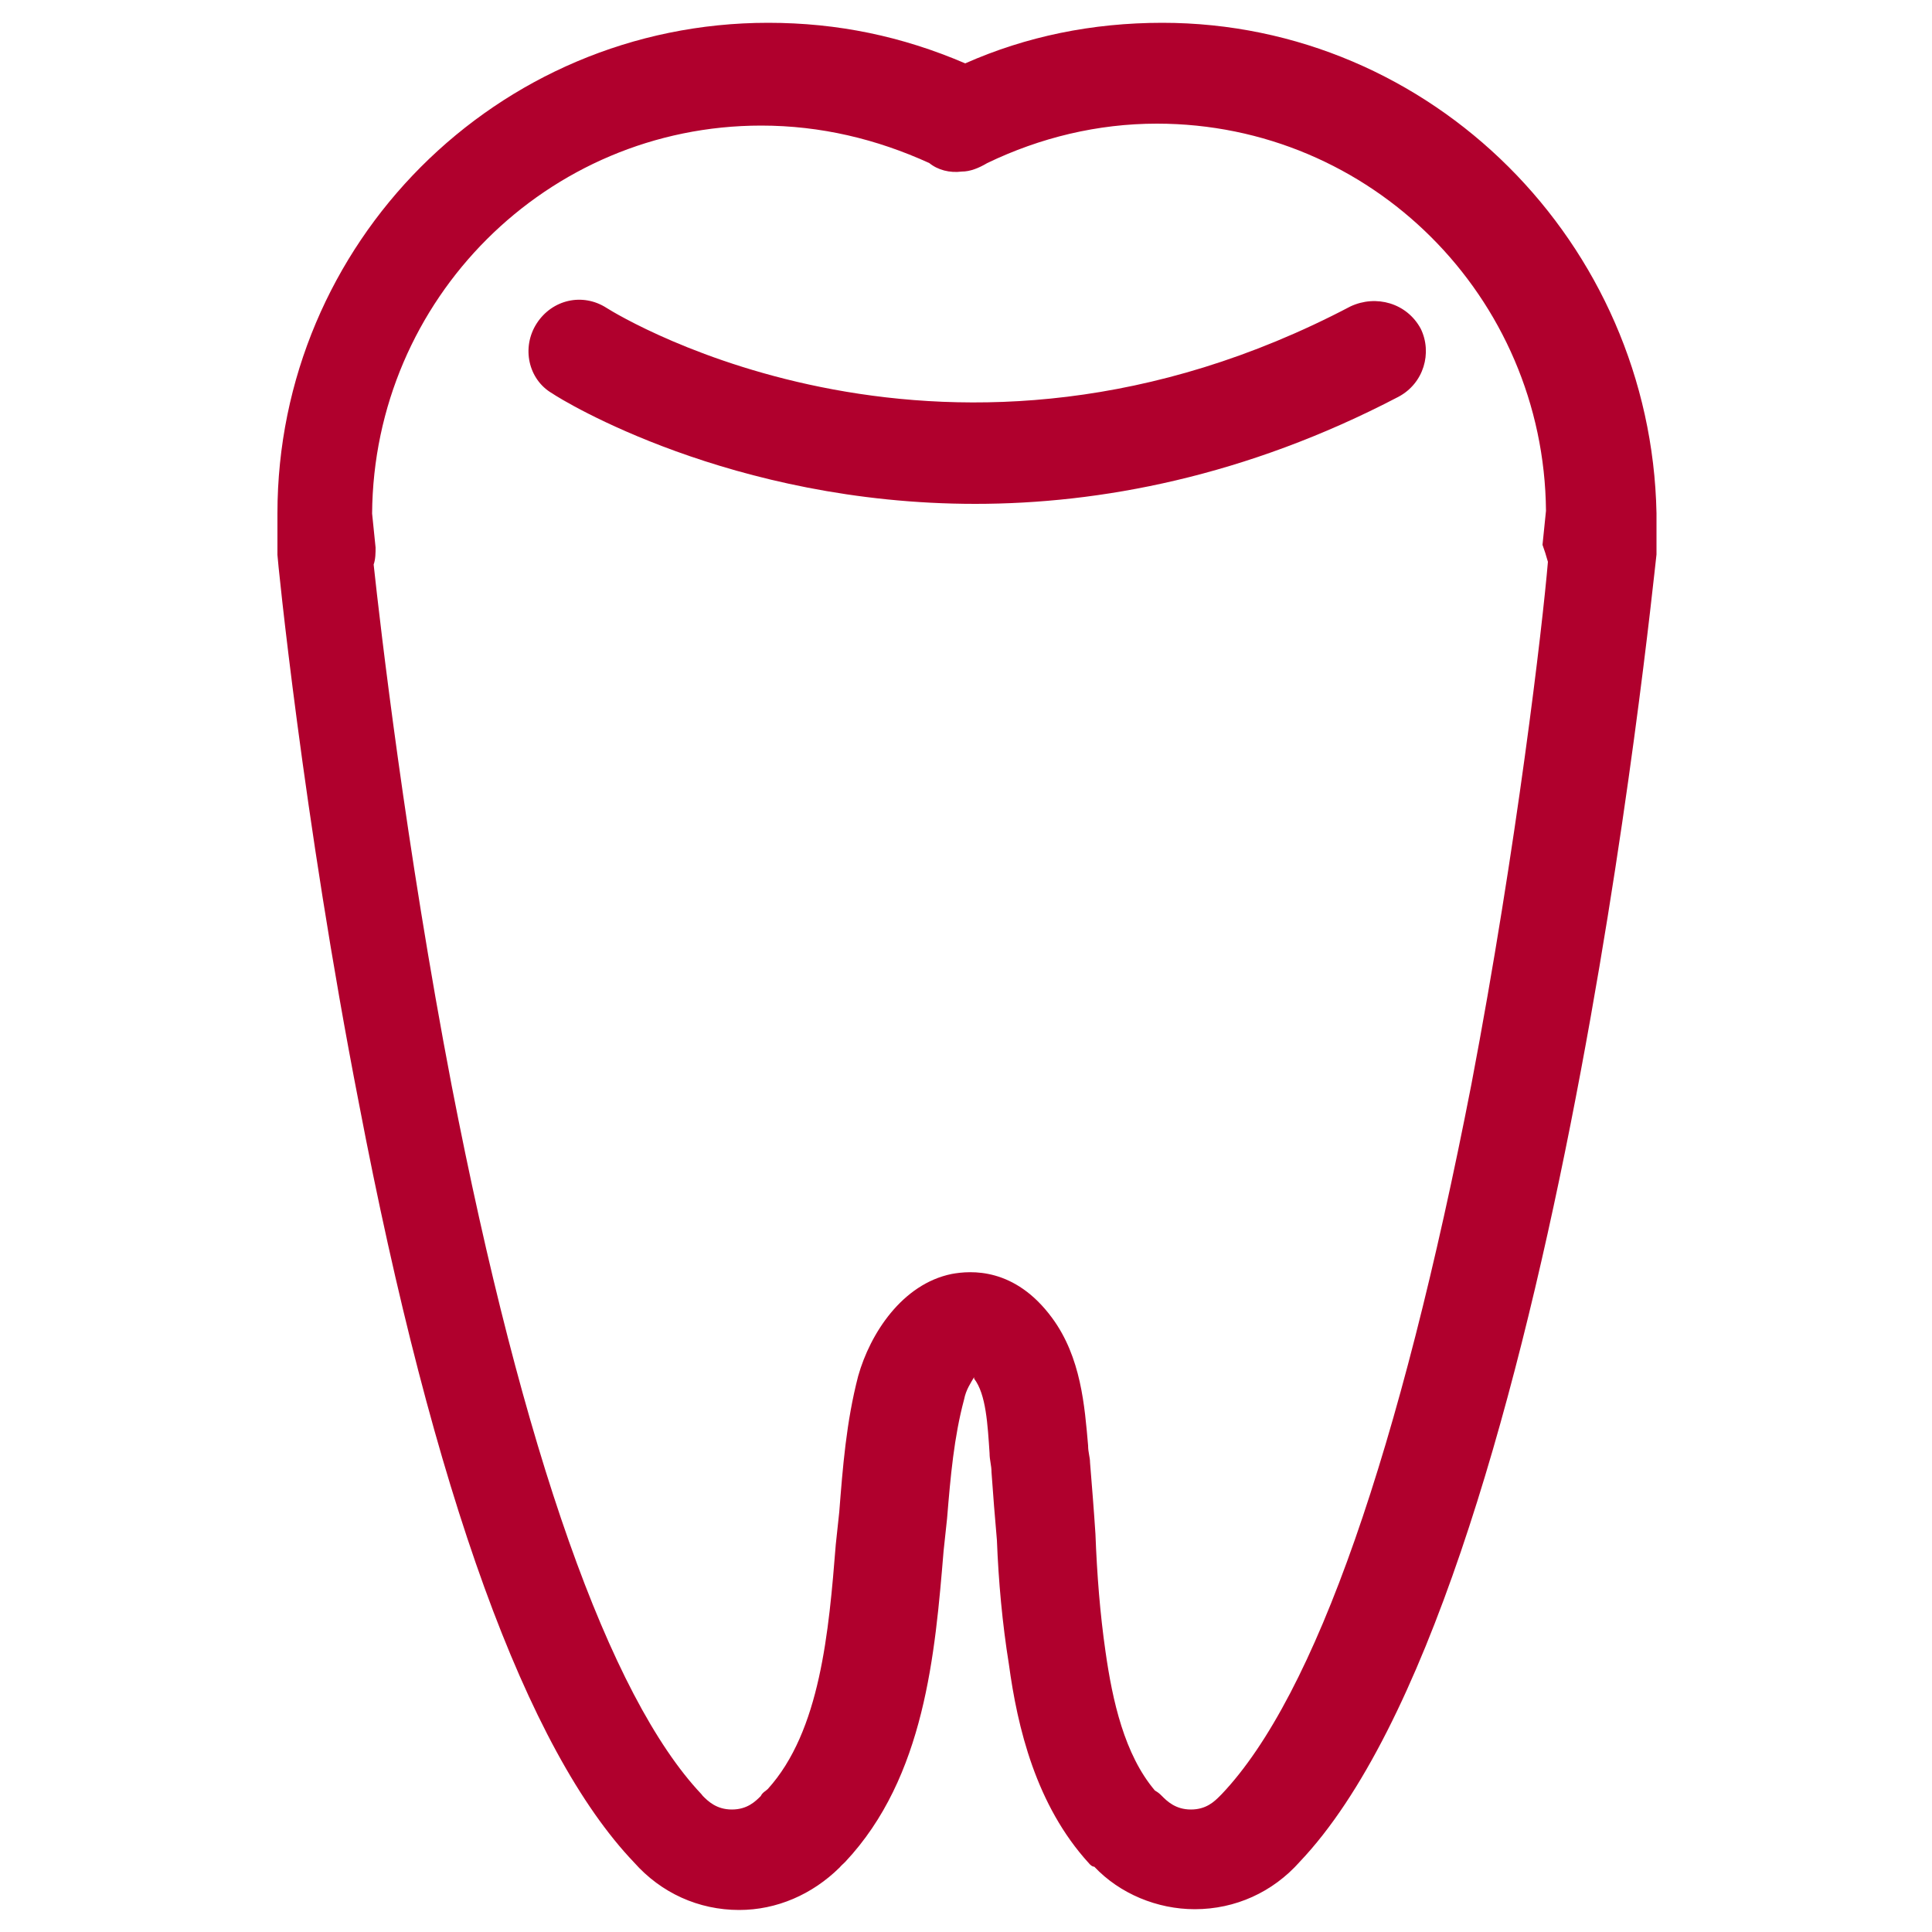
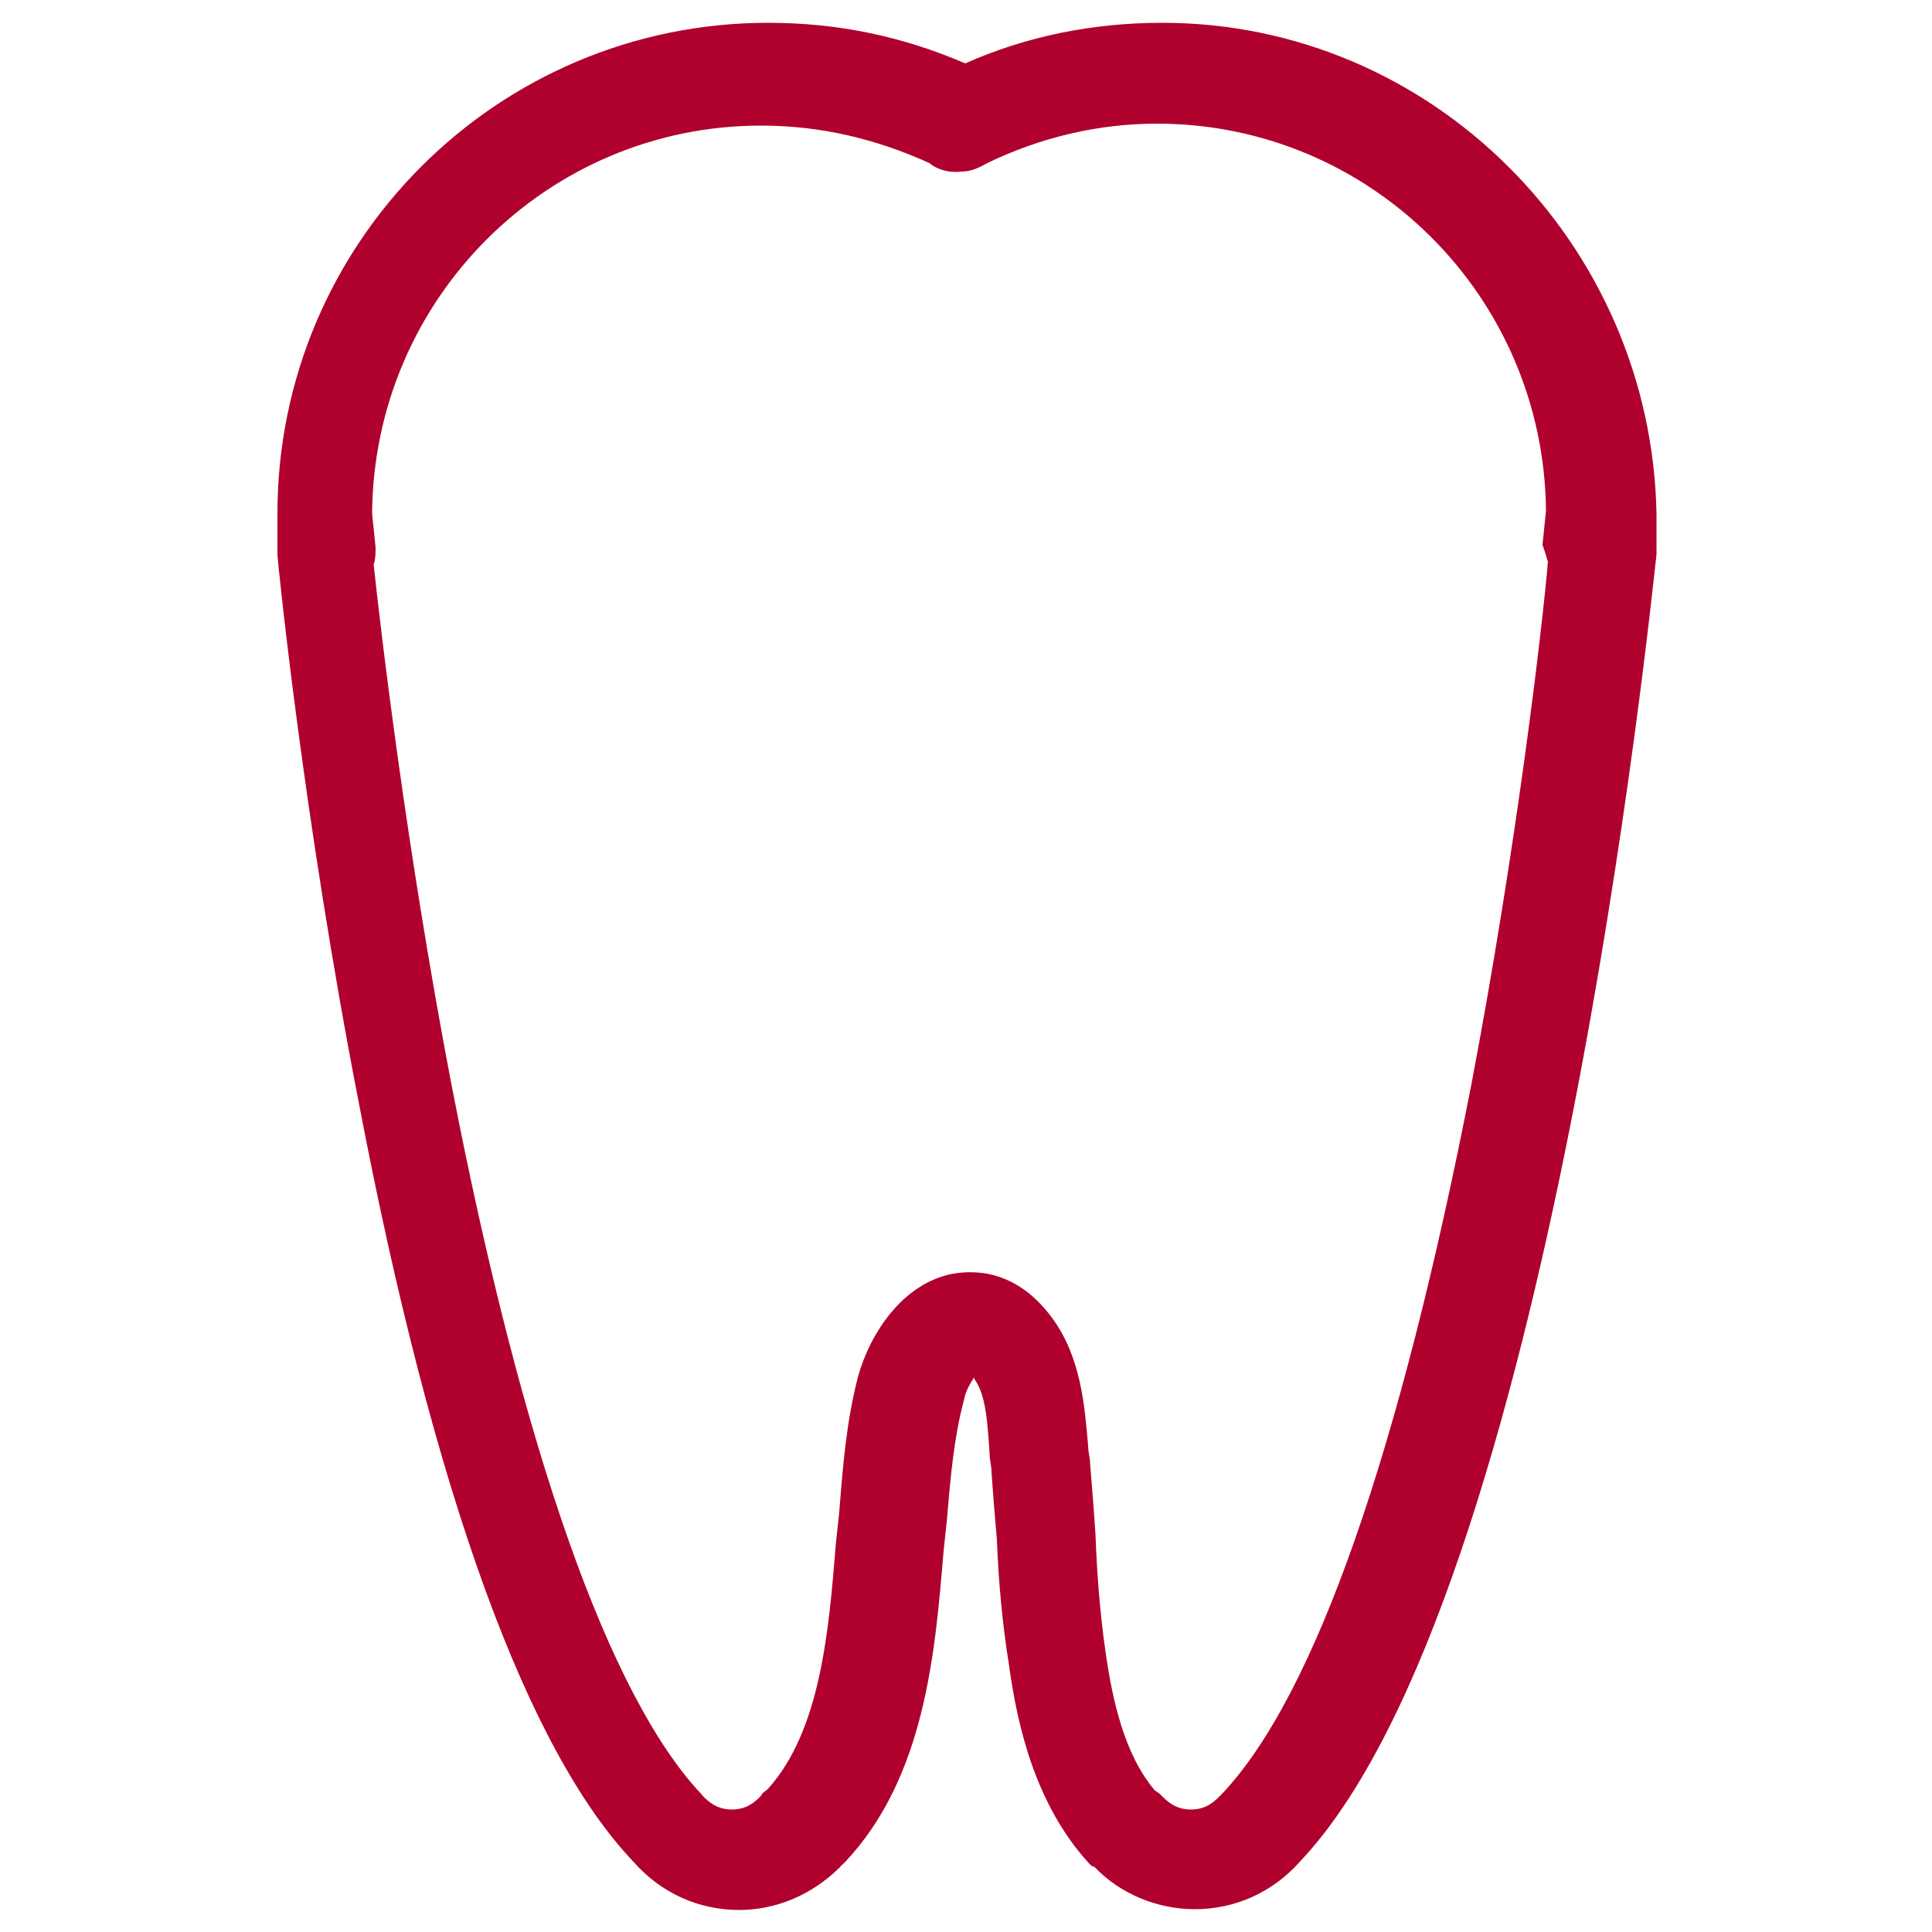
<svg xmlns="http://www.w3.org/2000/svg" version="1.1" id="Arrow_1_" x="0px" y="0px" viewBox="0 0 500 500" style="enable-background:new 0 0 500 500;" xml:space="preserve">
  <style type="text/css">
	.st0{fill:none;}
	.st1{fill:#B0002D;}
</style>
  <g id="Layer_2">
    <g id="New_Symbol">
	</g>
    <g id="New_Symbol_1_">
      <g id="New_Symbol_2">
		</g>
    </g>
    <g id="New_Symbol_1">
      <g id="New_Symbol_1_2_">
		</g>
    </g>
  </g>
  <g>
-     <path class="st0" d="M400.5,132.4C400.1,77,355.3,32.2,299.9,32.2c-15.4,0-30.4,3.5-43.9,10.2c-2.2,1.4-4.4,2.2-6.6,2.2   c-3.1,0.4-6.2-0.5-8.4-2.2c-13.7-6.2-28.1-9.7-43.5-9.7C142,32.7,97.2,77.6,96.7,132.9l0.9,8.8c0,1.4,0,3.1-0.5,4.4   c1.8,15.8,8.4,72.9,20.2,134.9c18.5,94.9,40.9,158.2,64.6,183.3l0.4,0.5c1.4,1.4,3.5,3.5,7.5,3.5s6.2-2.2,7.5-3.5   c0.5-0.9,1.4-1.4,1.8-1.8c13.7-14.9,15.8-40.9,17.6-63.3l0.9-8.4c0.9-11.4,1.8-23.3,4.9-35.2c3.1-11,11.4-23.7,24.2-26.4   c4.9-0.9,16.3-1.8,26,11.4c7.5,10.2,8.4,22.8,9.3,33c0,1.8,0.5,3.1,0.5,4.4c0.5,6.2,0.9,12.3,1.4,18.5c0.5,10.5,1.4,20.7,2.6,30.4   c1.8,12.8,4.9,26.9,12.8,36c0.9,0.5,1.4,0.9,1.8,1.4c1.4,1.4,3.5,3.5,7.5,3.5s6.2-2.2,7.5-3.5l0.5-0.5   c24.2-25.5,46.2-88.8,64.6-183.7c11.9-62,18.5-118.6,20.2-134.9c-0.5-1.8-0.9-3.1-1.4-4.4L400.5,132.4z M361.8,102.6   c-39.5,20.7-77.3,27.7-109.5,27.7c-63.3,0-106.8-26.9-109.5-28.6c-6.2-3.5-7.9-11.9-4-18.1c4-6.2,11.9-7.9,18.1-4   c3.5,2.2,88.8,54.1,192.5-0.4c6.6-3.1,14.5-0.9,18.1,5.8C370.6,91.1,368.4,99,361.8,102.6z" />
-     <path class="st1" d="M349.5,79.3C245.8,133.8,160.6,82,157,79.7c-6.2-4-14.1-2.2-18.1,4s-2.2,14.5,4,18.1   c2.6,1.8,46.2,28.6,109.5,28.6c32.1,0,69.9-7,109.5-27.7c6.6-3.5,8.8-11.4,5.8-17.6C364.1,78.4,356.1,76.2,349.5,79.3z" />
    <path class="st1" d="M300.8,5.9c-18.1,0-35.2,3.5-51,10.5c-16.3-7-33-10.5-51-10.5c-70.3,0-127,57.1-127,127v9.3c0,0.4,0,0.9,0,1.4   c0,0.9,6.6,67.7,21.1,142c19.3,101,43.5,167.4,71.2,196.4c7,7.9,16.7,12.3,27.2,12.3c9.7,0,18.9-4,26-11c0.4-0.5,0.9-0.9,1.4-1.4   c20.7-22,23.3-54.1,25.5-80.5l0.9-8.4c0.9-11,1.8-21.1,4.4-30.8c0.5-2.6,1.8-4.4,2.6-5.8c0,0,0,0,0,0.4c3.1,4,3.5,11.9,4,19.3   c0,1.8,0.5,3.1,0.5,4.9c0.4,5.8,0.9,11.9,1.4,17.6c0.4,10.5,1.4,21.6,3.1,32.1c2.2,16.3,7,36.5,20.7,51.5c0.4,0.5,0.9,0.9,1.4,0.9   c6.6,7,16.3,11,26,11c10.5,0,20.2-4.4,27.2-12.3c65-68.5,91-327.4,92.3-338.3c0-0.5,0-0.9,0-1.4v-9.3C427.3,63,370.6,5.9,300.8,5.9   z M380.8,280.6c-18.5,94.9-40.4,158.2-64.6,183.7l-0.5,0.5c-1.4,1.4-3.5,3.5-7.5,3.5s-6.2-2.2-7.5-3.5c-0.5-0.5-0.9-0.9-1.8-1.4   c-7.9-9.3-11-23.3-12.8-36c-1.4-9.7-2.2-19.8-2.6-30.4c-0.4-6.2-0.9-12.3-1.4-18.5c0-1.4-0.5-2.6-0.5-4.4   c-0.9-10.2-1.8-22.8-9.3-33c-9.7-13.2-21.1-12.3-26-11.4c-12.8,2.6-21.1,15.4-24.2,26.4c-3.1,11.9-4,23.7-4.9,35.2l-0.9,8.4   c-1.8,22.5-4,48.3-17.6,63.3c-0.5,0.5-1.4,0.9-1.8,1.8c-1.4,1.4-3.5,3.5-7.5,3.5s-6.2-2.2-7.5-3.5l-0.4-0.5   c-23.7-25.1-46.2-88.4-64.6-183.3C105,219,98.4,161.9,96.7,146.1c0.5-1.4,0.5-3.1,0.5-4.4l-0.9-8.8C96.7,77.4,141.6,32.5,197,32.5   c15.4,0,29.9,3.5,43.5,9.7c2.2,1.8,5.3,2.6,8.4,2.2c2.2,0,4.4-0.9,6.6-2.2c13.7-6.6,28.6-10.2,43.9-10.2   c55.4,0,100.2,44.8,100.7,100.2l-0.9,8.8c0.5,1.4,0.9,2.6,1.4,4.4C399.2,161.9,392.6,218.6,380.8,280.6z" />
  </g>
</svg>